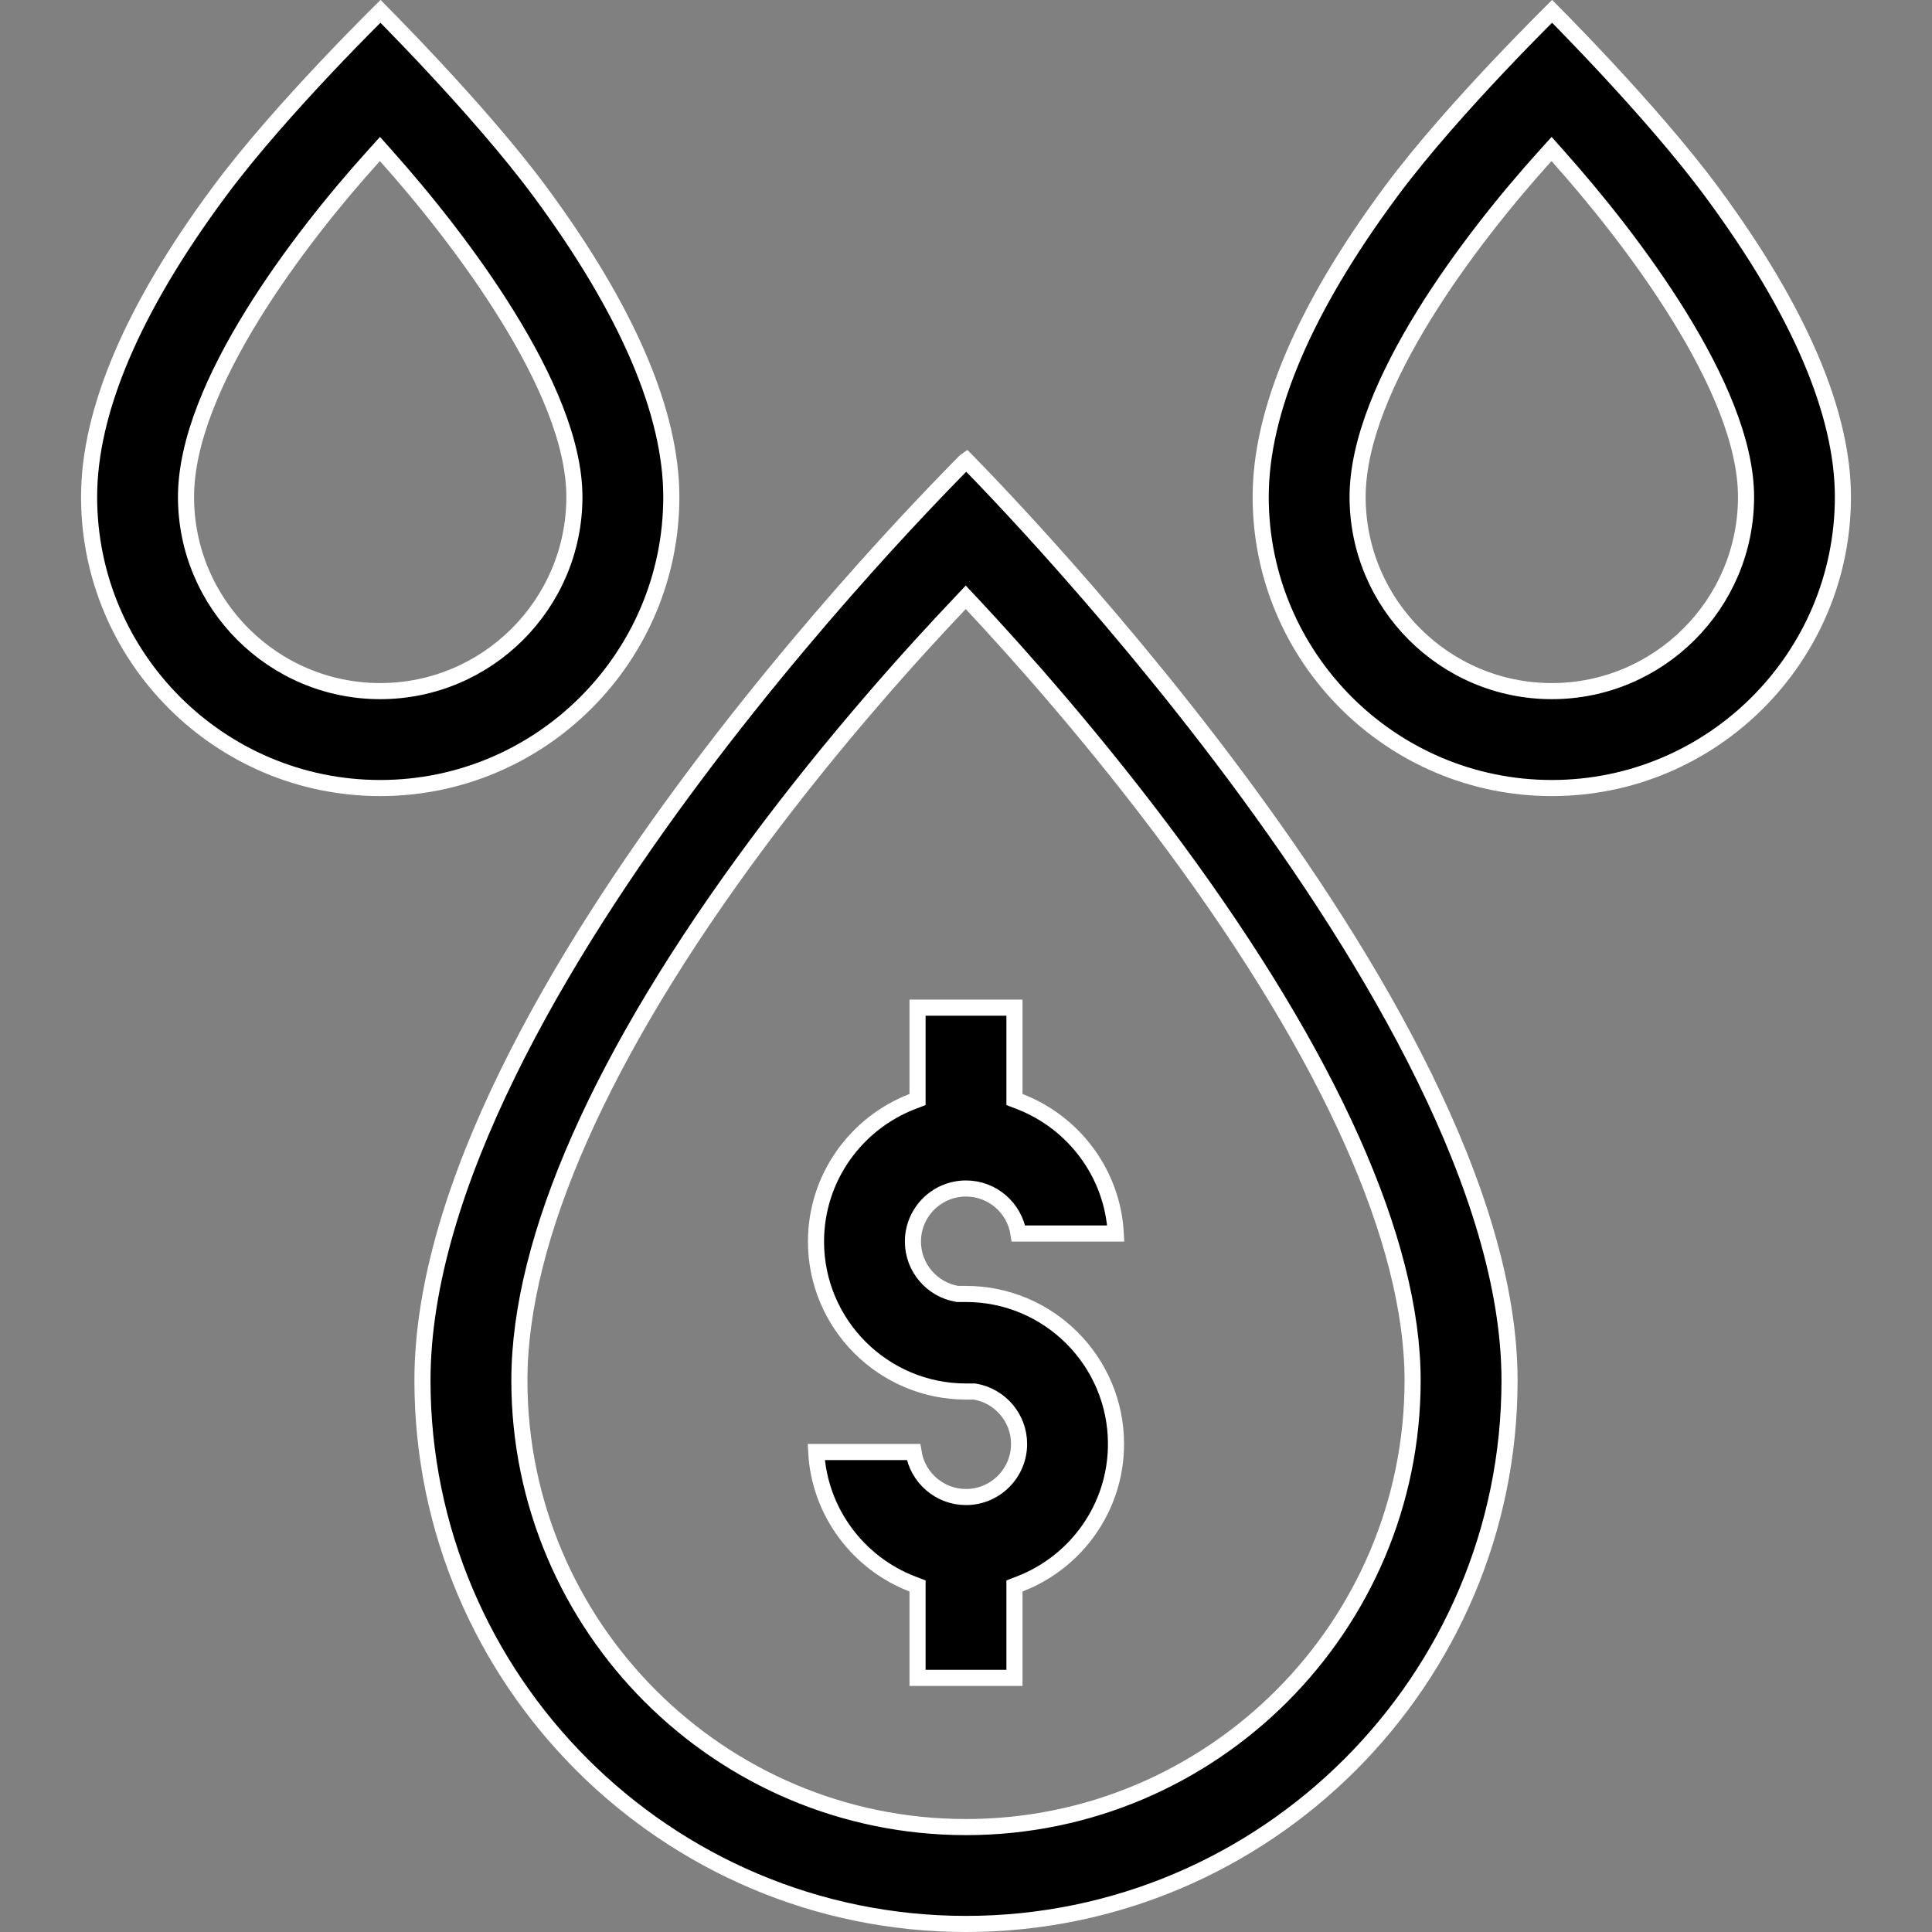
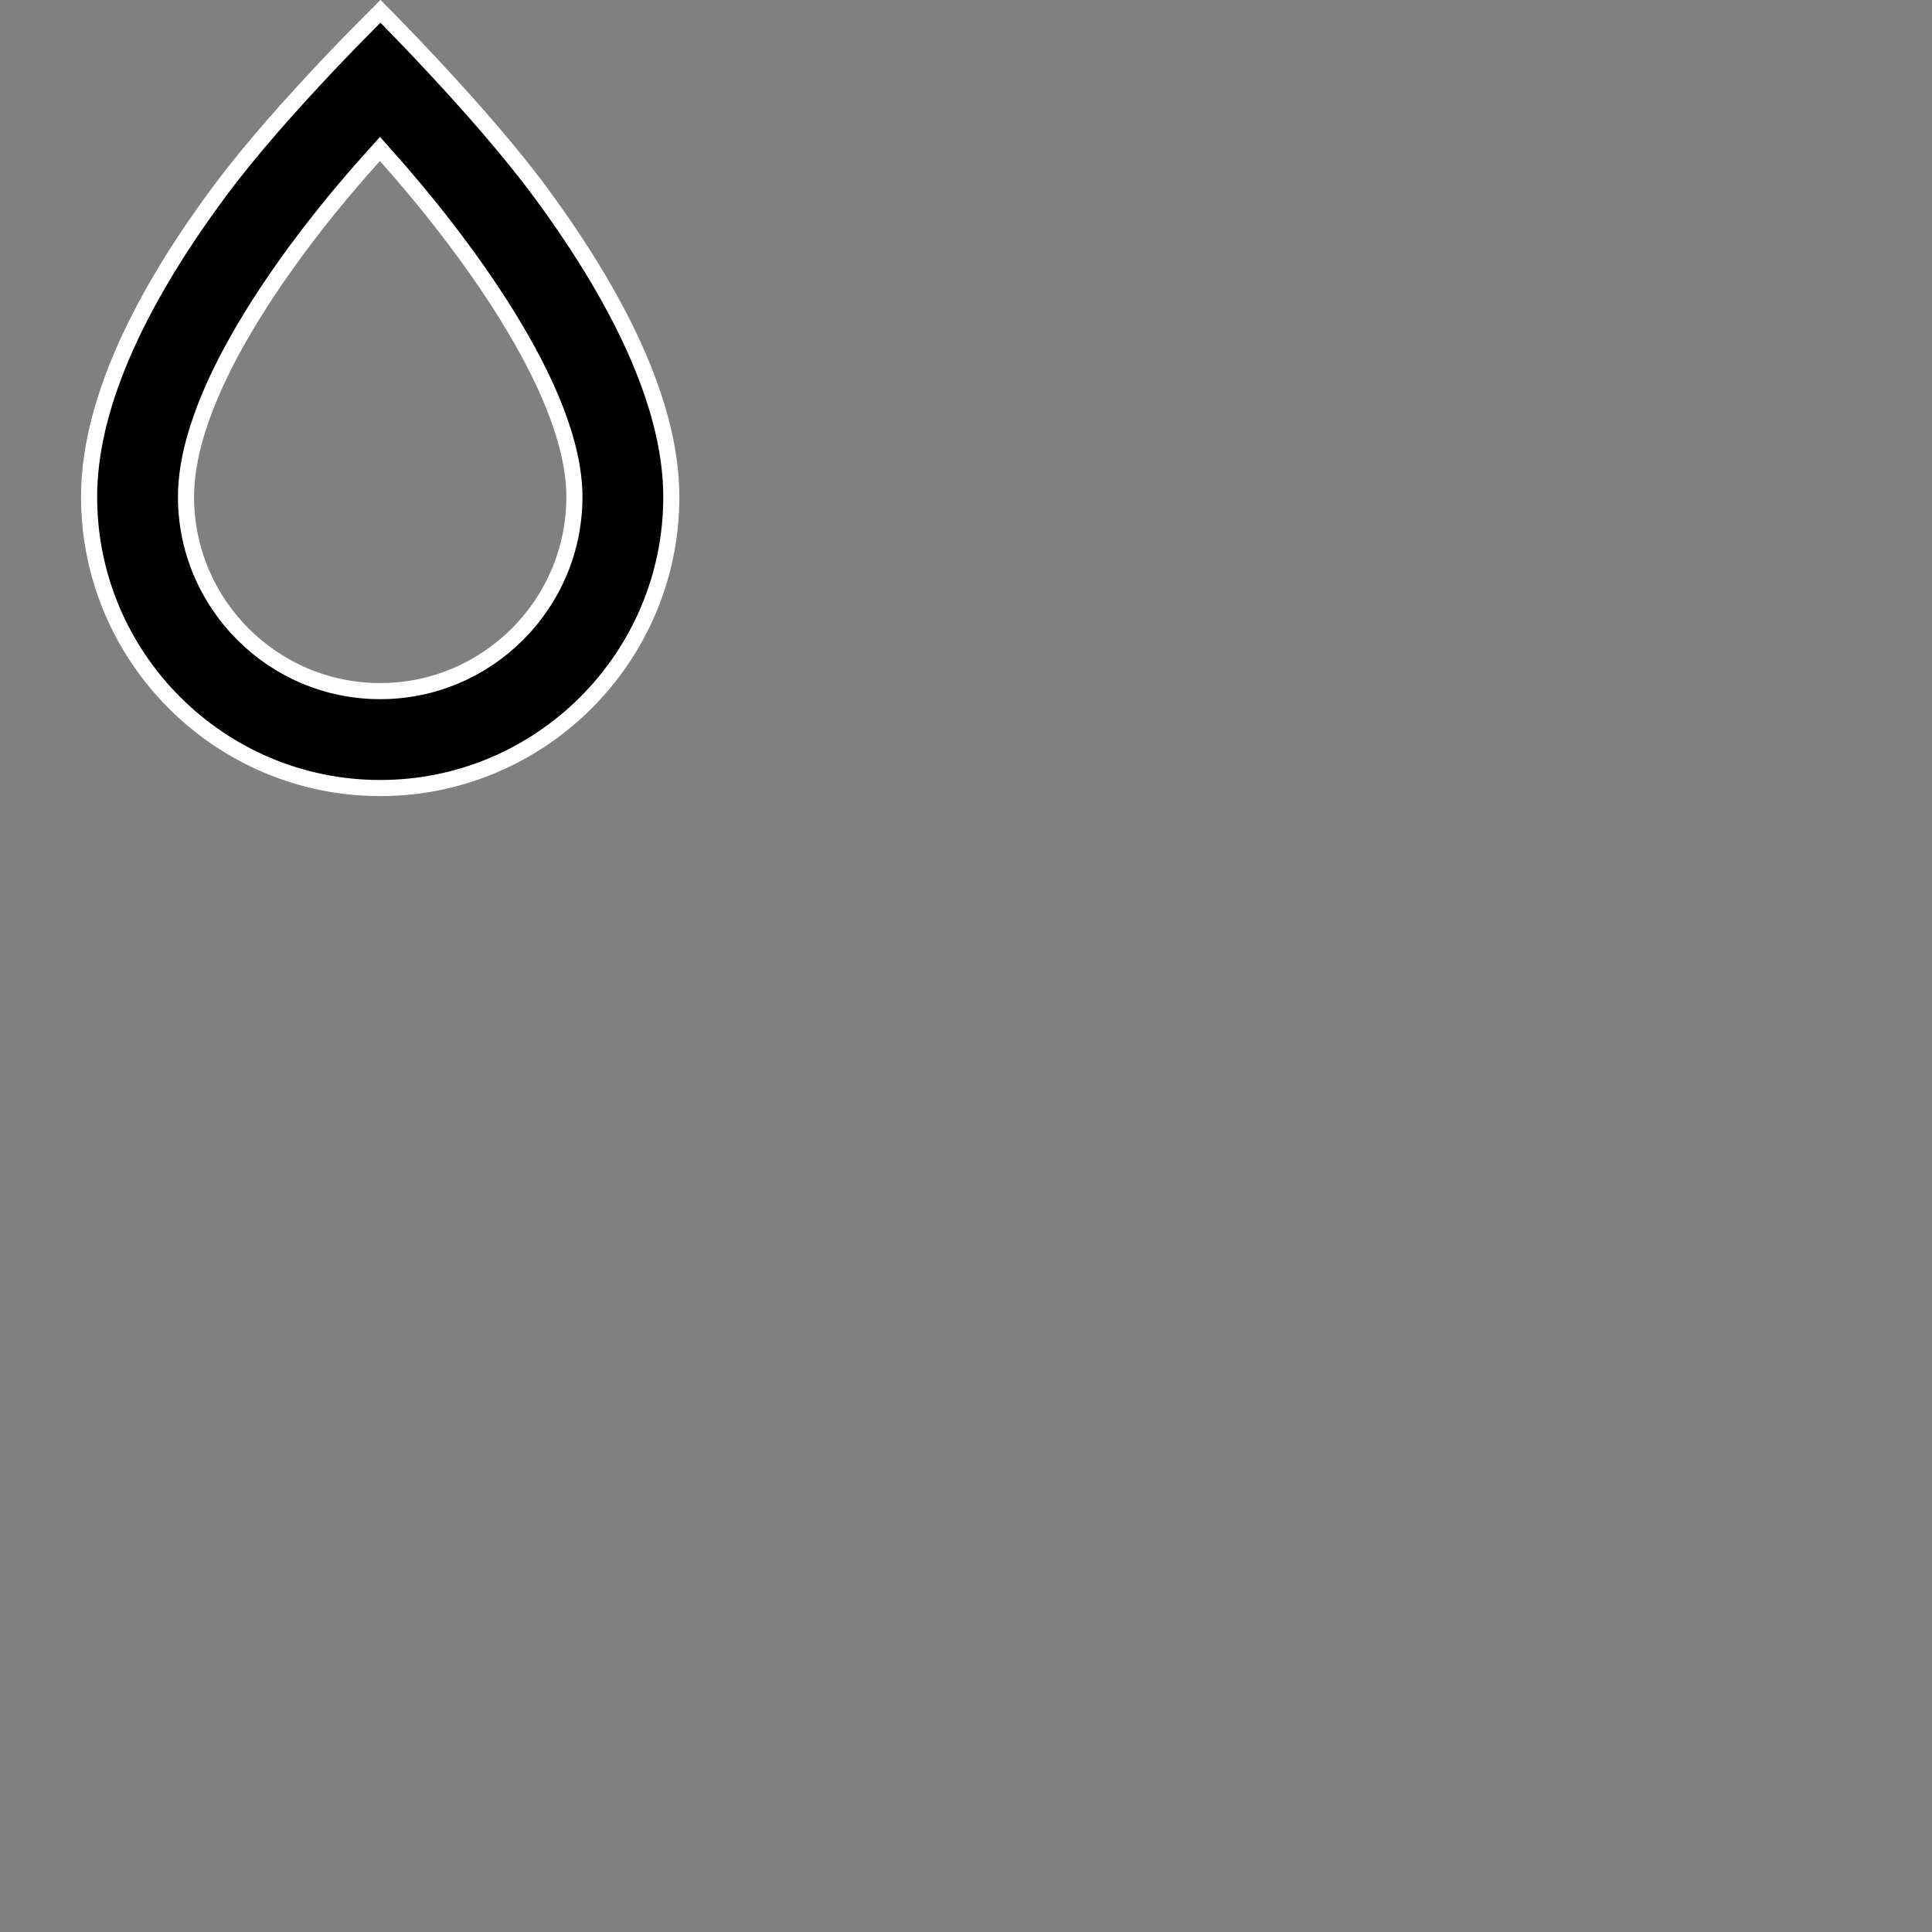
<svg xmlns="http://www.w3.org/2000/svg" width="36" height="36" viewBox="0 0 36 36" fill="none">
  <rect x="0" y="0" width="36" height="36" fill="#808080" stroke="none" />
-   <path d="M17.001 20.525L17.097 20.488V20.385V18.776H18.903V20.385V20.488L18.999 20.525C20.004 20.912 20.731 21.861 20.791 22.985H18.978C18.905 22.51 18.494 22.146 18 22.146C17.454 22.146 17.011 22.589 17.011 23.135C17.011 23.622 17.366 24.028 17.831 24.109L17.843 24.111H17.856H18C19.541 24.111 20.795 25.365 20.795 26.906C20.795 28.094 20.048 29.112 18.999 29.515L18.903 29.552V29.655V31.265H17.097V29.655V29.552L17.001 29.515C15.996 29.129 15.269 28.179 15.209 27.056H17.022C17.095 27.53 17.506 27.895 18 27.895C18.546 27.895 18.989 27.451 18.989 26.906C18.989 26.418 18.634 26.012 18.169 25.931L18.157 25.929H18.144H18C16.459 25.929 15.205 24.675 15.205 23.135C15.205 21.946 15.952 20.929 17.001 20.525Z" fill="black" stroke="white" stroke-width="0.3" />
-   <path d="M18.104 11.246L17.995 11.13L17.886 11.246C17.031 12.145 15.555 13.774 14.094 15.744C11.22 19.62 9.678 23.072 9.678 25.723C9.678 30.311 13.411 34.045 18 34.045C22.589 34.045 26.322 30.311 26.322 25.723C26.322 23.134 24.779 19.701 21.903 15.799C20.438 13.812 18.958 12.159 18.104 11.246ZM18.006 8.577C18.009 8.58 18.012 8.583 18.015 8.586C18.089 8.662 18.199 8.775 18.339 8.921C18.619 9.214 19.019 9.64 19.5 10.174C20.46 11.242 21.741 12.739 23.022 14.458C24.302 16.178 25.581 18.117 26.538 20.067C27.497 22.02 28.128 23.973 28.128 25.723C28.128 31.307 23.584 35.85 18 35.85C12.416 35.85 7.872 31.307 7.872 25.723C7.872 23.932 8.504 21.959 9.464 20C10.422 18.042 11.702 16.108 12.984 14.399C14.266 12.69 15.548 11.207 16.51 10.152C16.991 9.625 17.392 9.204 17.672 8.916C17.812 8.771 17.922 8.66 17.997 8.585C18 8.582 18.003 8.579 18.006 8.577Z" fill="black" stroke="white" stroke-width="0.3" />
-   <path d="M28.706 0.426C28.795 0.337 28.867 0.265 28.921 0.211C28.975 0.265 29.047 0.339 29.136 0.429C29.334 0.633 29.612 0.921 29.926 1.258C30.554 1.933 31.325 2.802 31.903 3.585C33.533 5.793 34.34 7.7 34.34 9.259C34.34 12.25 31.907 14.684 28.916 14.684C25.925 14.684 23.491 12.25 23.491 9.259C23.491 7.667 24.3 5.749 25.93 3.554C26.509 2.775 27.282 1.914 27.913 1.246C28.228 0.912 28.507 0.627 28.706 0.426ZM29.022 2.901L28.911 2.776L28.799 2.9C28.106 3.666 27.234 4.738 26.534 5.872C25.838 7.001 25.297 8.215 25.297 9.26C25.297 11.255 26.92 12.878 28.916 12.878C30.911 12.878 32.535 11.255 32.535 9.26C32.535 8.237 31.991 7.028 31.293 5.897C30.591 4.759 29.716 3.677 29.022 2.901Z" fill="black" stroke="white" stroke-width="0.3" />
  <path d="M6.875 0.426C6.963 0.337 7.036 0.265 7.09 0.211C7.143 0.265 7.216 0.339 7.304 0.429C7.503 0.633 7.781 0.921 8.094 1.258C8.723 1.933 9.494 2.802 10.072 3.585C11.701 5.793 12.509 7.7 12.509 9.26C12.509 12.251 10.075 14.684 7.084 14.684C4.093 14.684 1.66 12.25 1.66 9.259C1.66 7.667 2.468 5.749 4.099 3.554C4.677 2.775 5.451 1.914 6.081 1.246C6.396 0.912 6.675 0.627 6.875 0.426ZM7.191 2.901L7.08 2.776L6.968 2.9C6.275 3.666 5.402 4.738 4.703 5.872C4.006 7.001 3.466 8.215 3.466 9.26C3.466 11.255 5.089 12.878 7.084 12.878C9.08 12.878 10.703 11.255 10.703 9.26C10.703 8.237 10.16 7.028 9.461 5.897C8.759 4.759 7.885 3.677 7.191 2.901Z" fill="black" stroke="white" stroke-width="0.3" />
</svg>